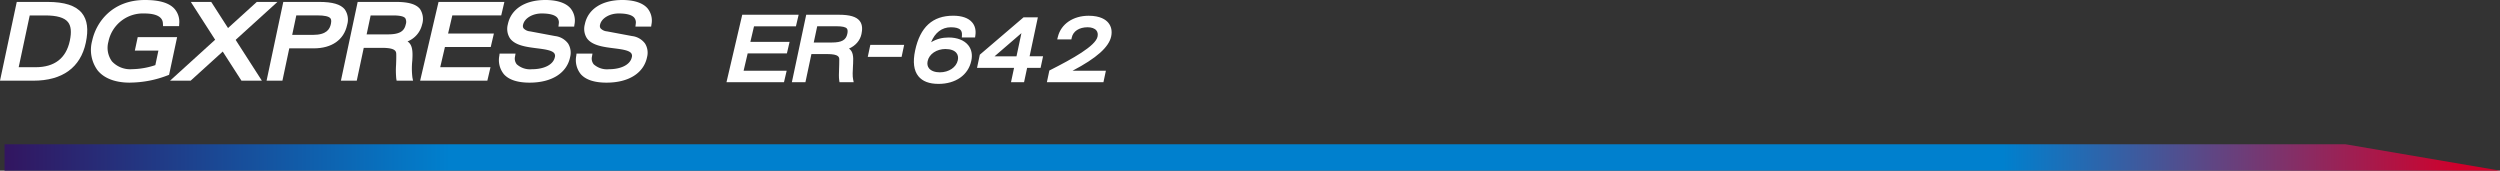
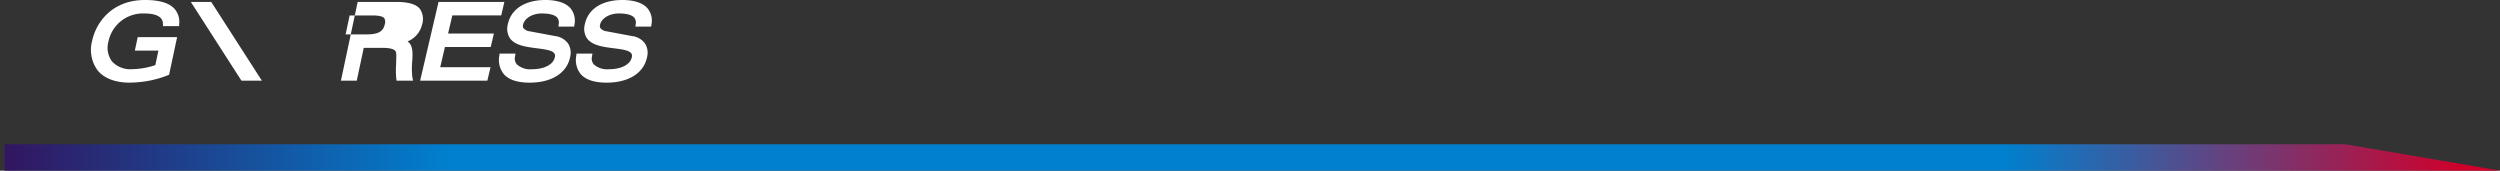
<svg xmlns="http://www.w3.org/2000/svg" id="Machines" viewBox="0 0 547.5 37.37">
  <rect x="0" y="0" width="547.5" height="37.37" fill="#333333" stroke="none" />
  <defs>
    <linearGradient id="linear-gradient" x1="1277.85" x2="1278.86" y1="-3370.77" y2="-3370.77" gradientTransform="matrix(546.5 0 0 -5.78 -698363.43 -19445.18)" gradientUnits="userSpaceOnUse">
      <stop offset="0" stop-color="#3c004a" />
      <stop offset=".21" stop-color="#0080ce" />
      <stop offset=".82" stop-color="#0080ce" />
      <stop offset="1" stop-color="#d0002b" />
    </linearGradient>
    <style>.cls-1{fill:#fff}.cls-2{fill:url(#linear-gradient)}</style>
  </defs>
  <g id="ER-642">
    <g>
-       <path d="M171.7 18h-12.6l3.45-14.77h12.35l-.59 2.53h-9.18l-.8 3.41h8.59l-.59 2.53h-8.59l-.89 3.79h9.43l-.59 2.53ZM186.95 18h-3.1l-.06-.4c-.1-.63-.07-1.57-.03-2.56.02-.66.05-1.35.04-1.96 0-.52-.02-1.24-2.64-1.24h-3.46L176.39 18h-2.97l3.14-14.77h7.18c2.34 0 3.78.42 4.51 1.32.73.9.58 2.09.41 2.91-.3 1.42-1.32 2.57-2.73 3.18.86.59 1 1.66.9 3.32l-.02.3c-.07 1.29-.14 2.4.03 3.17l.12.58Zm-8.73-8.69h3.94c2.16 0 3.11-.53 3.4-1.88.12-.56.09-.94-.09-1.17-.28-.35-1.03-.51-2.31-.51h-4.19l-.76 3.56ZM197.45 12.46h-7.41l.56-2.64h7.41l-.56 2.64ZM205.52 18.37c-2.02 0-3.49-.56-4.39-1.67-1.01-1.24-1.25-3.14-.72-5.63 1.09-5.14 3.82-7.63 8.34-7.63 1.9 0 3.34.5 4.15 1.46.64.74.88 1.75.7 2.9l-.06.4h-2.9l.03-.5c.03-.52-.08-.9-.33-1.16-.36-.38-1.07-.57-2.1-.57-1.96 0-3.49 1.18-4.33 3.28 1.17-.71 2.42-1.04 3.85-1.04 1.88 0 3.4.6 4.28 1.68.73.9.97 2.08.68 3.41-.66 3.13-3.42 5.07-7.19 5.07Zm1.58-7.64c-1.99 0-3.62 1.1-3.95 2.66-.13.63-.03 1.16.31 1.58.45.55 1.3.87 2.35.87 1.99 0 3.61-1.09 3.95-2.64.14-.64.03-1.18-.3-1.6-.45-.56-1.29-.86-2.35-.86ZM224.26 18h-2.85l.67-3.14h-8.11l.61-2.88 9.57-8.18h3.14l-1.81 8.53h2.95l-.54 2.53h-2.95l-.67 3.14Zm-6.46-5.66h4.81l1.08-5.08-5.89 5.08ZM241.65 18h-12.38l.54-2.56.2-.1c4.87-2.47 9.91-5.26 10.35-7.31.12-.56.03-1.01-.25-1.36-.37-.45-1.05-.7-1.92-.7-1.85 0-3.19.87-3.48 2.28l-.08.38h-3.1l.15-.59c.69-2.79 3.34-4.59 6.74-4.59 2.53 0 3.75.85 4.32 1.56.64.79.85 1.81.61 2.96-.5 2.35-3.2 4.76-8.46 7.52h7.3l-.54 2.53Z" class="cls-1" />
-     </g>
+       </g>
  </g>
  <path id="Path_3904" d="M1 37.37v-5.78h512.64l33.86 5.78H1Z" class="cls-2" data-name="Path 3904" />
  <g id="Group_2809" data-name="Group 2809">
-     <path id="Path_3889" d="M7.3 17.67H0L3.67.42h6.73c3.74 0 6.21.8 7.54 2.45 1.19 1.47 1.47 3.59.85 6.49-1.16 5.44-5.13 8.31-11.49 8.31m-3.21-2.95h3.69c4.16 0 6.69-1.95 7.51-5.79.41-1.92.27-3.26-.41-4.1-.79-.98-2.43-1.45-5-1.45H6.51L4.09 14.73Z" class="cls-1" data-name="Path 3889" />
    <path id="Path_3890" d="M28.44 18.1c-3.19 0-5.64-.93-7.07-2.7a7.557 7.557 0 0 1-1.19-6.46C21.06 4.81 24.61 0 31.74 0c3.12 0 5.22.61 6.41 1.86.82.9 1.22 2.11 1.1 3.33l-.03.53h-3.51l-.03-.53c-.03-.56-.13-2.24-4.1-2.24a7.7 7.7 0 0 0-7.84 6.19 5.03 5.03 0 0 0 .78 4.3 5.437 5.437 0 0 0 4.4 1.71c1.74-.03 3.46-.33 5.1-.89l.67-3.18h-5.16l.63-2.95h8.63l-1.76 8.25-.28.11a23.108 23.108 0 0 1-8.3 1.6" class="cls-1" data-name="Path 3890" />
-     <path id="Path_3891" d="M61.85 17.67h-3.47L62.04.42h7.87c2.91 0 4.69.52 5.59 1.63.69.99.88 2.25.52 3.41-.69 3.26-3.36 5.13-7.31 5.13h-5.36l-1.5 7.08Zm2.13-10.03h4.54c3.04 0 3.71-1.29 3.95-2.42.16-.76.01-1.05-.11-1.21-.35-.43-1.31-.64-2.87-.64h-4.6l-.9 4.27Z" class="cls-1" data-name="Path 3891" />
-     <path id="Path_3892" d="M90.48 17.67h-3.62l-.08-.47c-.09-.99-.11-1.99-.04-2.99.03-.77.06-1.57.04-2.29-.01-.61-.03-1.44-3.08-1.44h-4.04l-1.53 7.19h-3.47L78.33.42h8.38c2.74 0 4.41.49 5.26 1.54.66 1 .84 2.25.47 3.4a5.278 5.278 0 0 1-3.19 3.71c1.01.69 1.17 1.94 1.06 3.87l-.02.35c-.13 1.23-.12 2.47.03 3.7l.14.68ZM80.29 7.53h4.6c2.52 0 3.63-.61 3.97-2.19.16-.45.12-.95-.11-1.36-.33-.4-1.21-.6-2.69-.6h-4.89l-.88 4.16Z" class="cls-1" data-name="Path 3892" />
+     <path id="Path_3892" d="M90.48 17.67h-3.62l-.08-.47c-.09-.99-.11-1.99-.04-2.99.03-.77.06-1.57.04-2.29-.01-.61-.03-1.44-3.08-1.44h-4.04l-1.53 7.19h-3.47L78.33.42h8.38c2.74 0 4.41.49 5.26 1.54.66 1 .84 2.25.47 3.4a5.278 5.278 0 0 1-3.19 3.71c1.01.69 1.17 1.94 1.06 3.87l-.02.35c-.13 1.23-.12 2.47.03 3.7l.14.68ZM80.29 7.53c2.52 0 3.63-.61 3.97-2.19.16-.45.12-.95-.11-1.36-.33-.4-1.21-.6-2.69-.6h-4.89l-.88 4.16Z" class="cls-1" data-name="Path 3892" />
    <path id="Path_3893" d="M106.72 17.67H92.01L96.04.42h14.42l-.69 2.95H99.06l-.93 3.98h10.03l-.69 2.95H97.44l-1.03 4.42h11.01l-.69 2.95Z" class="cls-1" data-name="Path 3893" />
    <path id="Path_3894" d="M116 18.1c-2.66 0-4.56-.62-5.65-1.85a4.9 4.9 0 0 1-1-4.02l.06-.49h3.49l-.11.65c-.14.59 0 1.21.38 1.69.91.81 2.11 1.2 3.32 1.08 2.73 0 4.7-1.03 5.02-2.64.09-.28.05-.59-.12-.84-.5-.69-2.2-.9-3.85-1.11-2.21-.28-4.72-.6-5.85-2.17-.59-.9-.76-2.01-.48-3.05C111.89 2 114.96 0 119.44 0c1.79 0 4.21.32 5.51 1.83.8.99 1.12 2.28.86 3.52l-.07.48h-3.44l.07-.62c.09-.48-.04-.98-.35-1.36-.54-.6-1.68-.9-3.39-.9-2.04 0-3.79 1.07-4.08 2.48-.07.26-.04.53.1.76.37.4.88.64 1.43.68l5.5 1.03c1.13.13 2.15.72 2.83 1.63.55.88.71 1.95.45 2.96-.71 3.51-4.03 5.61-8.87 5.61" class="cls-1" data-name="Path 3894" />
    <path id="Path_3895" d="M132.85 18.1c-2.66 0-4.56-.62-5.65-1.85a4.9 4.9 0 0 1-1-4.02l.06-.49h3.49l-.11.65c-.14.59 0 1.21.38 1.69.91.81 2.12 1.2 3.33 1.08 2.73 0 4.7-1.03 5.02-2.64.09-.28.05-.59-.12-.84-.49-.69-2.2-.9-3.85-1.11-2.21-.28-4.72-.6-5.85-2.17-.59-.9-.76-2.01-.48-3.05C128.74 2 131.82 0 136.29 0c1.79 0 4.21.32 5.52 1.83.8.99 1.12 2.28.86 3.52l-.07.48h-3.44l.07-.62c.09-.48-.04-.98-.35-1.36-.54-.6-1.68-.9-3.39-.9-2.04 0-3.79 1.07-4.08 2.48-.07.26-.04.53.1.76.37.4.88.64 1.42.68l5.5 1.03c1.13.13 2.15.72 2.83 1.63.55.88.71 1.95.45 2.96-.71 3.51-4.02 5.61-8.87 5.61" class="cls-1" data-name="Path 3895" />
-     <path id="Path_3896" d="M41.76 17.67h-4.52l19-17.25h4.52L41.75 17.67Z" class="cls-1" data-name="Path 3896" />
    <path id="Path_3897" d="M57.35 17.67h-4.47L41.79.42h4.47l11.09 17.25Z" class="cls-1" data-name="Path 3897" />
  </g>
</svg>